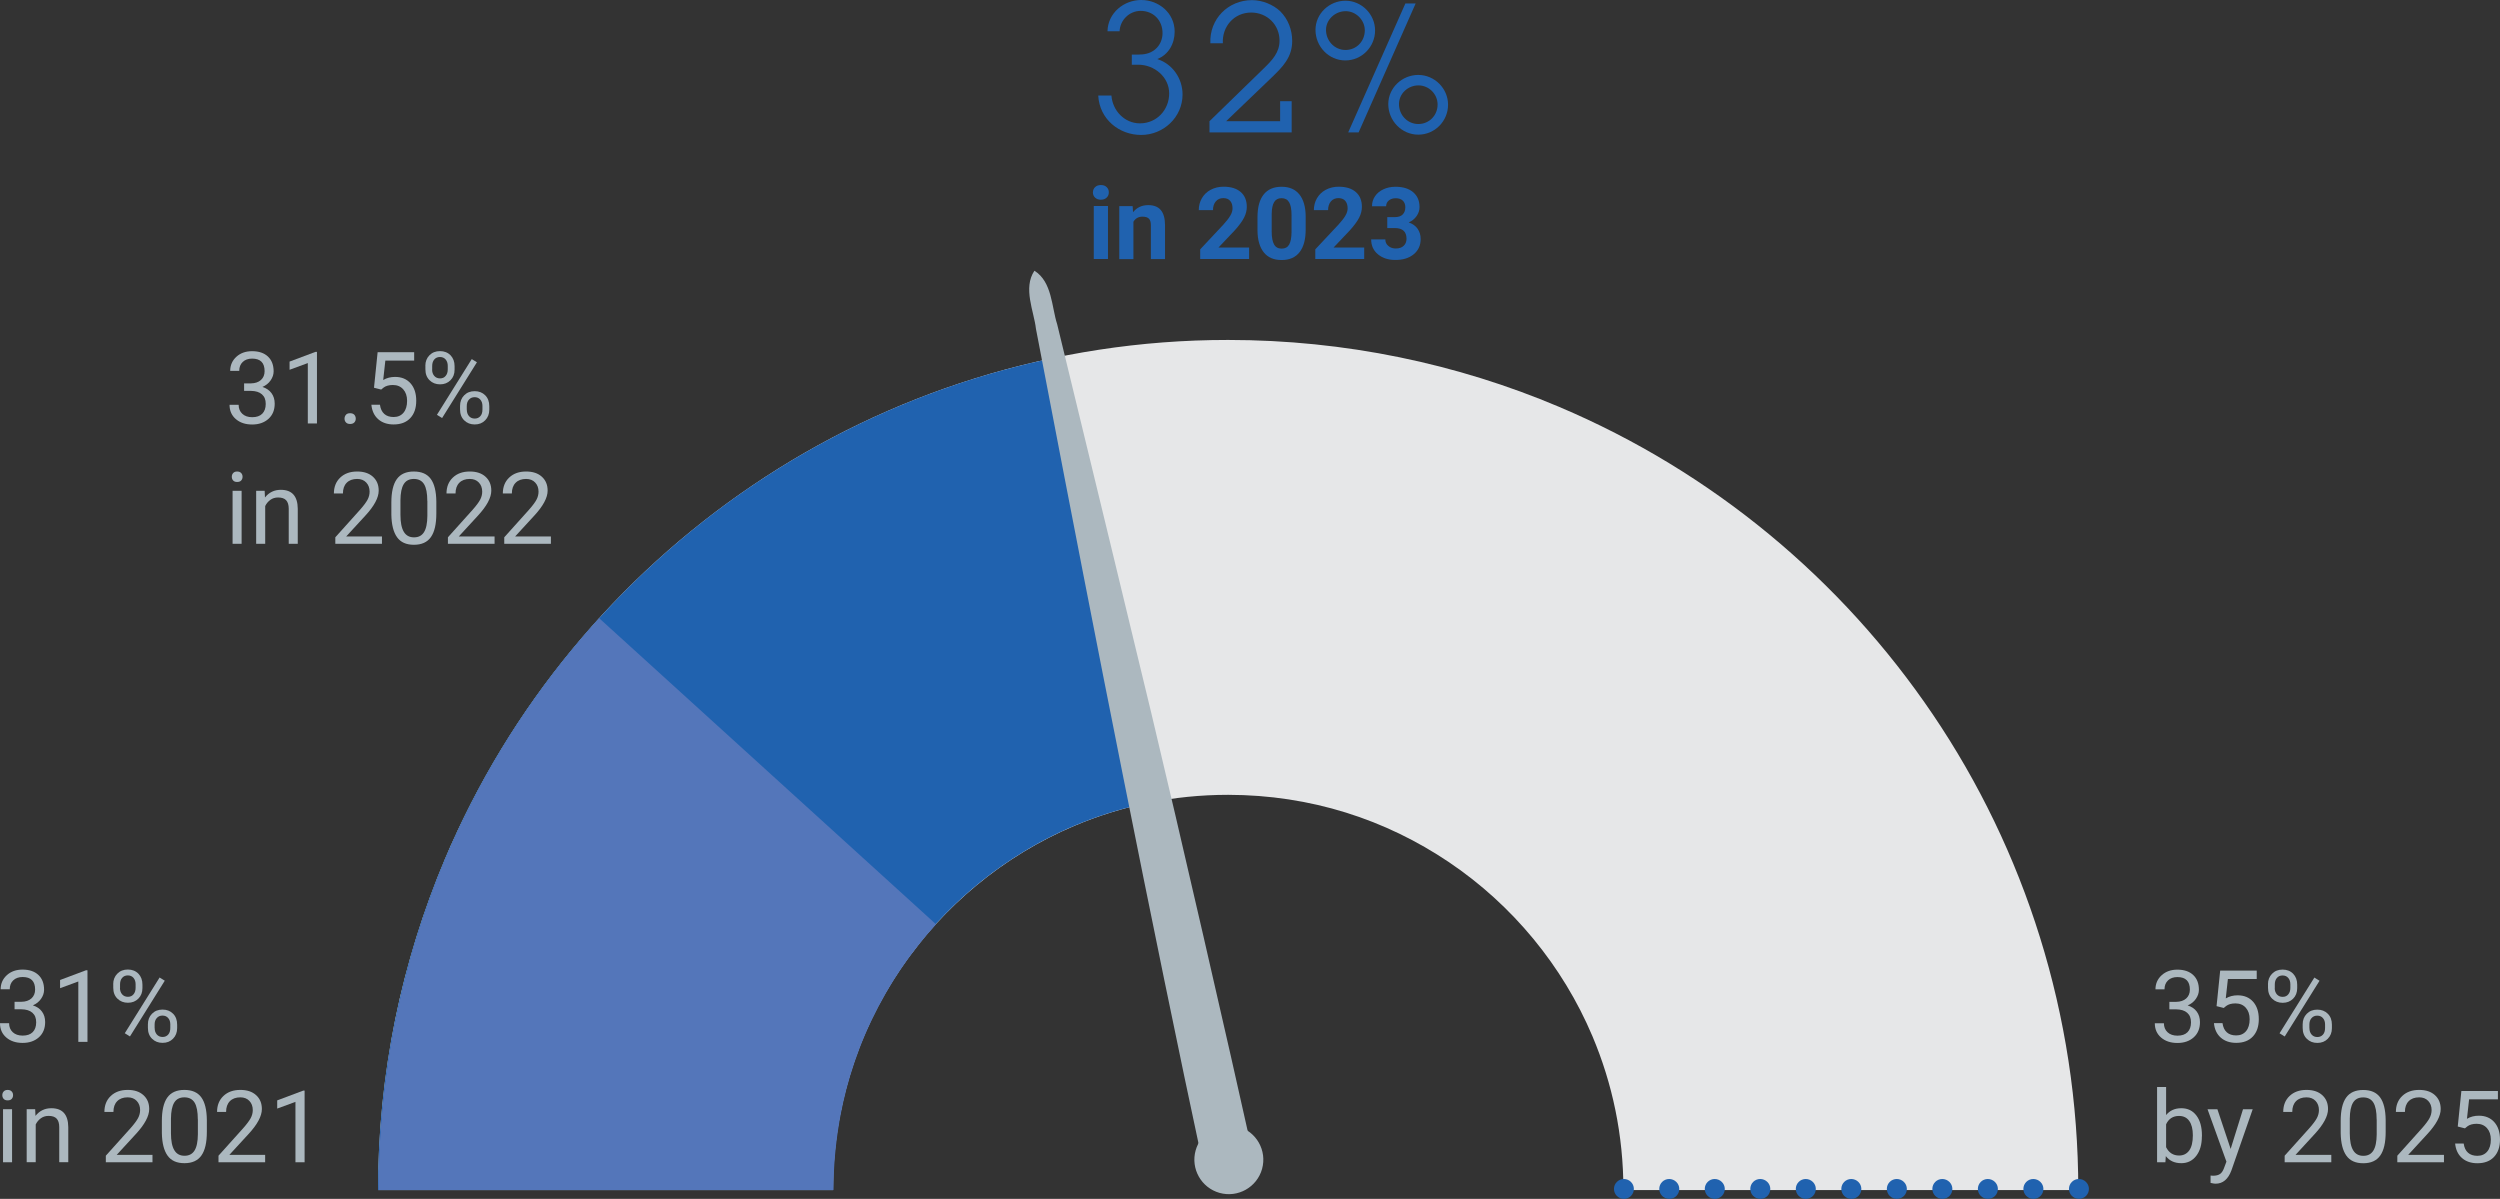
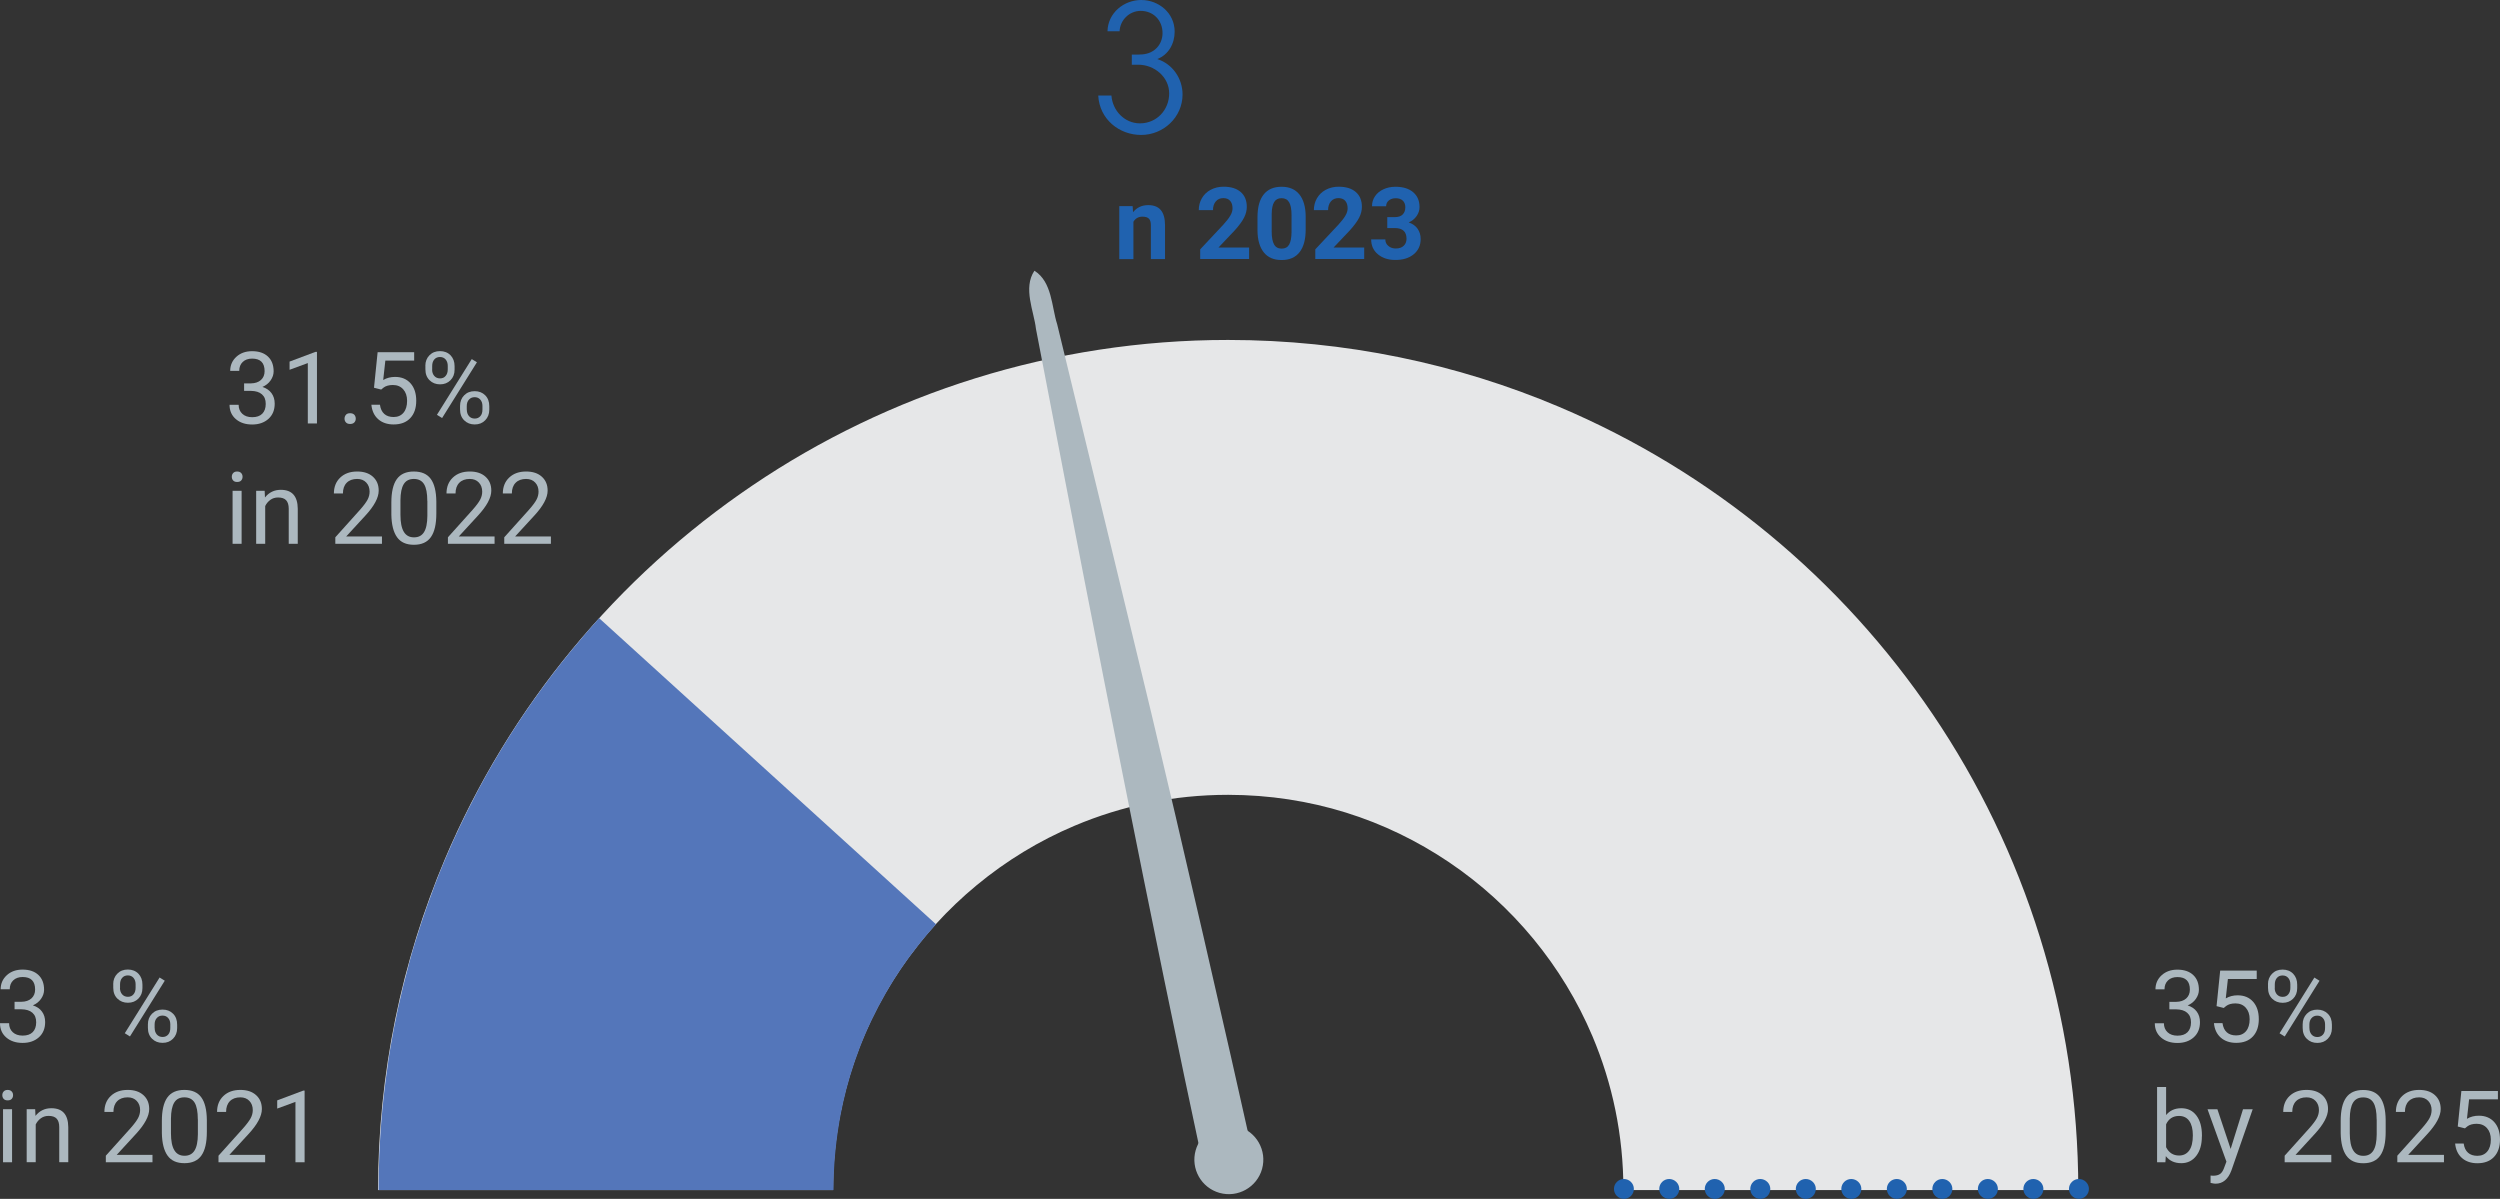
<svg xmlns="http://www.w3.org/2000/svg" id="Layer_2" data-name="Layer 2" viewBox="0 0 420.72 201.75">
  <rect x="0" y="0" width="420.72" height="201.75" fill="#333333" stroke="none" />
  <defs>
    <style>
      .cls-1 {
        fill: #5476ba;
      }

      .cls-1, .cls-2, .cls-3, .cls-4, .cls-5, .cls-6 {
        stroke-width: 0px;
      }

      .cls-2 {
        fill: #2062af;
      }

      .cls-3 {
        fill: #acb8bf;
      }

      .cls-4 {
        fill: #fff;
      }

      .cls-5 {
        fill: #eaebec;
      }

      .cls-6 {
        fill: #e6e7e8;
      }
    </style>
  </defs>
  <g id="Layer_1-2" data-name="Layer 1">
    <g>
      <path class="cls-6" d="m63.62,200.27c0-19.65,4-38.56,11.26-55.7,10.89-25.72,28.98-47.49,51.79-62.9,22.79-15.42,50.51-24.47,80.01-24.46,19.65,0,38.56,4,55.7,11.26,25.72,10.89,47.49,28.98,62.91,51.79,15.42,22.79,24.47,50.52,24.46,80.01h-76.55c0-9.29-1.86-17.94-5.21-25.88-5.02-11.88-13.5-22.12-24.14-29.29-10.66-7.18-23.25-11.32-37.16-11.34-9.29,0-17.94,1.86-25.87,5.21-11.89,5.02-22.12,13.51-29.3,24.14-7.18,10.66-11.32,23.25-11.34,37.16H63.62Z" />
      <path class="cls-3" d="m208.36,189.57c-3.09-.86-6.29.95-7.15,4.03-.86,3.09.95,6.29,4.03,7.15,3.09.86,6.29-.95,7.15-4.03.86-3.09-.95-6.29-4.03-7.15" />
      <g>
-         <path class="cls-2" d="m183.93,32.37c0-.36.12-.65.36-.88.24-.23.56-.35.98-.35s.73.12.97.35.36.52.36.88-.12.66-.37.89c-.25.23-.57.35-.97.35s-.73-.12-.97-.35-.37-.53-.37-.89Zm2.53,11.22h-2.39v-8.92h2.39v8.92Z" />
        <path class="cls-2" d="m190.61,34.68l.07,1.03c.64-.8,1.49-1.19,2.56-1.19.94,0,1.65.28,2.11.83s.7,1.38.71,2.49v5.76h-2.38v-5.7c0-.51-.11-.87-.33-1.1s-.59-.34-1.1-.34c-.67,0-1.17.29-1.51.86v6.29h-2.38v-8.92h2.24Z" />
        <path class="cls-2" d="m210.2,43.59h-8.22v-1.63l3.88-4.14c.53-.58.93-1.09,1.18-1.52.26-.43.38-.85.38-1.24,0-.53-.13-.95-.4-1.26s-.65-.46-1.15-.46c-.54,0-.96.19-1.27.56-.31.37-.47.86-.47,1.46h-2.39c0-.73.17-1.4.52-2s.84-1.08,1.48-1.42,1.36-.52,2.17-.52c1.24,0,2.2.3,2.88.89.69.59,1.03,1.43,1.03,2.51,0,.59-.15,1.2-.46,1.81s-.84,1.33-1.58,2.15l-2.73,2.88h5.16v1.92Z" />
        <path class="cls-2" d="m219.73,38.63c0,1.66-.34,2.93-1.03,3.81s-1.69,1.32-3.02,1.32-2.31-.43-3-1.29-1.05-2.1-1.06-3.71v-2.21c0-1.68.35-2.95,1.04-3.82s1.7-1.3,3.01-1.3,2.31.43,3,1.29,1.05,2.09,1.06,3.7v2.21Zm-2.38-2.43c0-1-.14-1.72-.41-2.17-.27-.45-.7-.68-1.27-.68s-.98.22-1.24.65c-.27.43-.41,1.11-.42,2.03v2.92c0,.98.13,1.71.4,2.18.26.48.69.71,1.28.71s1-.23,1.26-.68c.26-.46.39-1.16.4-2.1v-2.85Z" />
        <path class="cls-2" d="m229.57,43.59h-8.22v-1.63l3.88-4.14c.53-.58.93-1.09,1.18-1.52.26-.43.38-.85.38-1.24,0-.53-.13-.95-.4-1.26s-.65-.46-1.15-.46c-.54,0-.96.19-1.27.56-.31.37-.47.86-.47,1.46h-2.39c0-.73.17-1.4.52-2s.84-1.08,1.48-1.42,1.36-.52,2.17-.52c1.24,0,2.2.3,2.88.89.69.59,1.03,1.43,1.03,2.51,0,.59-.15,1.2-.46,1.81s-.84,1.33-1.58,2.15l-2.73,2.88h5.16v1.92Z" />
        <path class="cls-2" d="m233.45,36.54h1.27c.6,0,1.05-.15,1.34-.45s.44-.7.44-1.2-.15-.86-.43-1.13c-.29-.27-.69-.4-1.19-.4-.46,0-.84.12-1.15.37s-.46.58-.46.98h-2.38c0-.63.17-1.19.51-1.69.34-.5.81-.89,1.42-1.17s1.28-.42,2.01-.42c1.27,0,2.26.3,2.98.91s1.08,1.44,1.08,2.51c0,.55-.17,1.05-.5,1.52s-.77.82-1.32,1.06c.68.24,1.18.6,1.51,1.09.33.48.5,1.05.5,1.71,0,1.07-.39,1.92-1.17,2.56s-1.8.96-3.08.96c-1.2,0-2.18-.32-2.94-.95-.76-.63-1.14-1.47-1.14-2.51h2.38c0,.45.17.82.51,1.1.34.29.75.43,1.25.43.57,0,1.01-.15,1.33-.45.32-.3.48-.7.48-1.19,0-1.2-.66-1.8-1.98-1.8h-1.26v-1.86Z" />
      </g>
      <g>
        <path class="cls-2" d="m186.38,5.26c.06-3.07,2.74-5.26,5.68-5.26s5.62,2.19,5.62,5.32c0,2.01-1,3.86-2.92,4.62,2.55.82,4.25,3.25,4.25,5.96,0,3.83-3.22,6.81-6.96,6.81s-7.02-2.67-7.23-6.63h2.22c.18,2.52,2.19,4.68,4.8,4.68,2.83,0,4.92-2.28,4.92-5.04s-2.49-4.83-5.2-4.83h-1.09v-1.7h1.03c1.03,0,1.98-.15,2.83-.82s1.31-1.7,1.31-2.8c0-2.16-1.55-3.74-3.68-3.74-1.88,0-3.46,1.52-3.55,3.43h-2.04Z" />
-         <path class="cls-2" d="m217.37,17.02v5.26h-13.83v-1.88l9.18-8.93c1.34-1.31,2.61-2.61,2.61-4.62,0-2.7-2.1-4.74-4.77-4.74-2.86,0-4.92,2.34-4.77,5.17h-2.1c-.18-4.07,2.98-7.26,7.02-7.26,1.67,0,3.53.73,4.74,1.88,1.34,1.34,2.01,3.13,2.01,5.01,0,2.76-1.64,4.38-3.46,6.14l-7.66,7.35h9.09v-3.37h1.94Z" />
-         <path class="cls-2" d="m221.38,5.04c0-2.76,2.34-4.92,5.05-4.92s4.98,2.28,4.98,5.01-2.22,5.04-5.01,5.04-5.02-2.34-5.02-5.14Zm8.3.06c0-1.73-1.49-3.22-3.22-3.22s-3.31,1.37-3.31,3.16,1.4,3.37,3.28,3.37,3.25-1.49,3.25-3.31Zm-2.79,17.17L236.51.58h1.73l-9.6,21.7h-1.76Zm6.74-4.74c0-2.76,2.34-4.92,5.05-4.92s5.01,2.25,5.01,5.01-2.22,5.04-5.01,5.04-5.05-2.34-5.05-5.14Zm8.3.06c0-1.76-1.46-3.22-3.22-3.22s-3.28,1.37-3.28,3.16,1.4,3.34,3.25,3.34,3.25-1.46,3.25-3.28Z" />
      </g>
      <path class="cls-2" d="m349.87,201.75h-.02c-.92,0-1.67-.75-1.67-1.67s.75-1.67,1.67-1.67,1.69.75,1.69,1.67-.74,1.67-1.66,1.67Z" />
-       <path class="cls-2" d="m342.23,201.75h-.05c-.92,0-1.67-.75-1.67-1.67s.75-1.67,1.67-1.67,1.7.75,1.7,1.67-.73,1.67-1.65,1.67Zm-7.66,0h-.05c-.92,0-1.67-.75-1.67-1.67s.75-1.67,1.67-1.67,1.7.75,1.7,1.67-.73,1.67-1.65,1.67Zm-7.66,0h-.05c-.92,0-1.67-.75-1.67-1.67s.75-1.67,1.67-1.67,1.7.75,1.7,1.67-.73,1.67-1.65,1.67Zm-7.66,0h-.05c-.93,0-1.67-.75-1.67-1.67s.75-1.67,1.67-1.67,1.7.75,1.7,1.67-.73,1.67-1.65,1.67Zm-7.66,0h-.05c-.92,0-1.67-.75-1.67-1.67s.75-1.67,1.67-1.67,1.7.75,1.7,1.67-.73,1.67-1.65,1.67Zm-7.66,0h-.05c-.92,0-1.67-.75-1.67-1.67s.75-1.67,1.67-1.67,1.7.75,1.7,1.67-.73,1.67-1.65,1.67Zm-7.66,0h-.05c-.92,0-1.67-.75-1.67-1.67s.75-1.67,1.67-1.67,1.7.75,1.7,1.67-.73,1.67-1.65,1.67Zm-7.66,0h-.05c-.92,0-1.67-.75-1.67-1.67s.75-1.67,1.67-1.67,1.7.75,1.7,1.67-.73,1.67-1.65,1.67Zm-7.66,0h-.05c-.92,0-1.67-.75-1.67-1.67s.75-1.67,1.67-1.67,1.7.75,1.7,1.67-.73,1.67-1.65,1.67Z" />
+       <path class="cls-2" d="m342.23,201.75h-.05c-.92,0-1.67-.75-1.67-1.67s.75-1.67,1.67-1.67,1.7.75,1.7,1.67-.73,1.67-1.65,1.67Zm-7.66,0h-.05c-.92,0-1.67-.75-1.67-1.67s.75-1.67,1.67-1.67,1.7.75,1.7,1.67-.73,1.67-1.65,1.67Zm-7.66,0h-.05c-.92,0-1.67-.75-1.67-1.67s.75-1.67,1.67-1.67,1.7.75,1.7,1.67-.73,1.67-1.65,1.67Zm-7.66,0h-.05c-.93,0-1.67-.75-1.67-1.67s.75-1.67,1.67-1.67,1.7.75,1.7,1.67-.73,1.67-1.65,1.67Zm-7.66,0h-.05c-.92,0-1.67-.75-1.67-1.67s.75-1.67,1.67-1.67,1.7.75,1.7,1.67-.73,1.67-1.65,1.67Zm-7.66,0h-.05c-.92,0-1.67-.75-1.67-1.67s.75-1.67,1.67-1.67,1.7.75,1.7,1.67-.73,1.67-1.65,1.67Zm-7.66,0h-.05c-.92,0-1.67-.75-1.67-1.67s.75-1.67,1.67-1.67,1.7.75,1.7,1.67-.73,1.67-1.65,1.67Zm-7.66,0h-.05c-.92,0-1.67-.75-1.67-1.67s.75-1.67,1.67-1.67,1.7.75,1.7,1.67-.73,1.67-1.65,1.67m-7.66,0h-.05c-.92,0-1.67-.75-1.67-1.67s.75-1.67,1.67-1.67,1.7.75,1.7,1.67-.73,1.67-1.65,1.67Z" />
      <path class="cls-2" d="m273.3,201.75h-.02c-.93,0-1.67-.75-1.67-1.67s.75-1.67,1.67-1.67,1.68.75,1.68,1.67-.74,1.67-1.66,1.67Z" />
      <g>
        <path class="cls-3" d="m365.06,168.6h1.15c.72-.01,1.29-.2,1.7-.57s.62-.87.62-1.49c0-1.41-.7-2.11-2.1-2.11-.66,0-1.19.19-1.58.56s-.59.87-.59,1.5h-1.52c0-.95.35-1.74,1.04-2.37s1.58-.94,2.65-.94c1.13,0,2.02.3,2.66.9s.96,1.43.96,2.5c0,.52-.17,1.03-.51,1.52-.34.49-.8.85-1.38,1.1.66.21,1.17.55,1.53,1.04s.54,1.07.54,1.77c0,1.08-.35,1.93-1.05,2.56s-1.62.95-2.74.95-2.04-.3-2.75-.91c-.71-.61-1.06-1.41-1.06-2.41h1.53c0,.63.21,1.14.62,1.52s.96.57,1.66.57c.74,0,1.3-.19,1.69-.58s.59-.94.59-1.66-.21-1.23-.64-1.61-1.05-.57-1.85-.58h-1.15v-1.24Z" />
        <path class="cls-3" d="m373.02,169.32l.61-5.98h6.15v1.41h-4.85l-.36,3.27c.59-.35,1.26-.52,2-.52,1.09,0,1.96.36,2.6,1.08s.96,1.7.96,2.93-.33,2.21-1,2.92c-.66.71-1.6,1.07-2.8,1.07-1.06,0-1.93-.29-2.6-.88s-1.05-1.4-1.15-2.44h1.44c.09.69.34,1.2.73,1.55s.92.52,1.57.52c.71,0,1.26-.24,1.67-.73.4-.48.6-1.15.6-2,0-.8-.22-1.45-.65-1.93-.44-.49-1.02-.73-1.74-.73-.66,0-1.19.15-1.57.44l-.4.33-1.22-.31Z" />
        <path class="cls-3" d="m381.67,165.65c0-.72.23-1.31.69-1.78.46-.47,1.05-.7,1.77-.7s1.32.23,1.78.7c.45.47.68,1.08.68,1.83v.59c0,.73-.23,1.32-.69,1.78s-1.04.69-1.75.69-1.3-.23-1.77-.69-.7-1.07-.7-1.83v-.58Zm1.14.63c0,.43.12.78.36,1.06.24.28.57.42.97.42s.71-.13.94-.41c.24-.27.36-.64.36-1.11v-.6c0-.43-.12-.78-.35-1.06-.24-.28-.56-.42-.96-.42s-.73.14-.96.42c-.24.28-.35.65-.35,1.1v.6Zm1.68,8.15l-.87-.54,5.86-9.38.87.54-5.86,9.38Zm3.02-2.04c0-.72.23-1.31.69-1.78s1.05-.7,1.77-.7,1.31.23,1.77.69.69,1.07.69,1.84v.59c0,.72-.23,1.31-.69,1.78s-1.04.7-1.76.7-1.3-.23-1.77-.69-.7-1.07-.7-1.83v-.59Zm1.14.64c0,.43.12.79.36,1.07.24.28.57.42.97.42s.71-.14.95-.41c.24-.27.35-.64.35-1.11v-.61c0-.43-.12-.79-.36-1.06-.24-.28-.56-.41-.96-.41s-.71.14-.95.41c-.25.27-.37.64-.37,1.1v.61Z" />
      </g>
      <g>
        <path class="cls-3" d="m370.55,191.23c0,1.36-.31,2.46-.94,3.28s-1.47,1.24-2.52,1.24c-1.13,0-2-.4-2.61-1.19l-.07,1.03h-1.4v-12.66h1.52v4.72c.62-.76,1.46-1.15,2.55-1.15s1.93.41,2.55,1.23c.62.82.93,1.94.93,3.36v.13Zm-1.52-.17c0-1.04-.2-1.84-.6-2.41s-.98-.85-1.73-.85c-1.01,0-1.73.47-2.17,1.4v3.86c.47.93,1.19,1.4,2.18,1.4.73,0,1.3-.28,1.71-.85s.61-1.42.61-2.55Z" />
        <path class="cls-3" d="m375.39,193.36l2.08-6.68h1.63l-3.58,10.29c-.55,1.48-1.44,2.23-2.65,2.23l-.29-.02-.57-.11v-1.24l.41.03c.52,0,.92-.1,1.21-.31.29-.21.52-.59.71-1.15l.34-.91-3.18-8.82h1.66l2.23,6.68Z" />
        <path class="cls-3" d="m392.34,195.59h-7.86v-1.1l4.15-4.62c.62-.7,1.04-1.27,1.27-1.7s.35-.89.35-1.36c0-.63-.19-1.14-.57-1.54s-.88-.6-1.52-.6c-.76,0-1.35.22-1.77.65-.42.43-.63,1.03-.63,1.8h-1.52c0-1.1.35-2,1.07-2.68.71-.68,1.66-1.02,2.85-1.02,1.12,0,2,.29,2.65.88s.97,1.36.97,2.34c0,1.18-.75,2.59-2.26,4.22l-3.21,3.49h6.02v1.24Z" />
        <path class="cls-3" d="m401.48,190.48c0,1.79-.3,3.11-.91,3.98s-1.56,1.3-2.86,1.3-2.23-.42-2.84-1.27-.93-2.12-.96-3.8v-2.04c0-1.76.3-3.07.91-3.93s1.57-1.29,2.87-1.29,2.24.41,2.85,1.24.92,2.1.94,3.83v1.98Zm-1.52-2.09c0-1.29-.18-2.23-.54-2.82s-.94-.89-1.72-.89-1.35.29-1.71.88-.54,1.49-.55,2.71v2.44c0,1.3.19,2.25.57,2.87.37.62.94.93,1.71.93s1.31-.29,1.68-.87.56-1.5.57-2.75v-2.5Z" />
        <path class="cls-3" d="m411.3,195.59h-7.86v-1.1l4.15-4.62c.62-.7,1.04-1.27,1.27-1.7s.35-.89.35-1.36c0-.63-.19-1.14-.57-1.54s-.88-.6-1.52-.6c-.76,0-1.35.22-1.77.65-.42.43-.63,1.03-.63,1.8h-1.52c0-1.1.35-2,1.07-2.68.71-.68,1.66-1.02,2.85-1.02,1.12,0,2,.29,2.65.88s.97,1.36.97,2.34c0,1.18-.75,2.59-2.26,4.22l-3.21,3.49h6.02v1.24Z" />
        <path class="cls-3" d="m413.61,189.58l.61-5.98h6.15v1.41h-4.85l-.36,3.27c.59-.35,1.26-.52,2-.52,1.09,0,1.96.36,2.6,1.08s.96,1.7.96,2.93-.33,2.21-1,2.92c-.66.71-1.6,1.07-2.8,1.07-1.06,0-1.93-.29-2.6-.88s-1.05-1.4-1.15-2.44h1.44c.09.69.34,1.2.73,1.55s.92.52,1.57.52c.71,0,1.26-.24,1.67-.73.4-.48.6-1.15.6-2,0-.8-.22-1.45-.65-1.93-.44-.49-1.02-.73-1.74-.73-.66,0-1.19.15-1.57.44l-.4.33-1.22-.31Z" />
      </g>
-       <path class="cls-2" d="m63.62,200.27c0-17.19,3.06-33.82,8.69-49.19,8.45-23.06,22.6-43.26,40.73-58.97,18.13-15.71,40.34-26.98,64.84-31.99l15.35,74.99c-7.55,1.54-14.61,4.36-21.01,8.25-9.6,5.83-17.67,14.08-23.26,23.83-5.6,9.76-8.78,20.9-8.79,33.08H63.62Z" />
      <line class="cls-3" x1="174.08" y1="45.56" x2="206.84" y2="195.96" />
      <path class="cls-3" d="m174.08,45.56c3,1.87,2.89,6.13,3.83,9.01l2.27,9.35c2.89,11.83,10.62,43.87,13.58,56.12,4.46,18.63,13.13,56.3,17.27,75.01l-8.39,1.83c-8.76-40.83-18.65-91.14-26.48-132.08l-1.82-9.45c-.33-2.96-2.22-6.86-.26-9.79" />
      <g>
        <path class="cls-3" d="m41.06,64.52h1.15c.72-.01,1.29-.2,1.7-.57s.62-.87.62-1.49c0-1.41-.7-2.11-2.1-2.11-.66,0-1.19.19-1.58.56s-.59.87-.59,1.5h-1.52c0-.95.35-1.74,1.04-2.37s1.58-.94,2.65-.94c1.13,0,2.02.3,2.66.9s.96,1.43.96,2.5c0,.52-.17,1.03-.51,1.52-.34.49-.8.85-1.38,1.1.66.21,1.17.55,1.53,1.04s.54,1.07.54,1.77c0,1.08-.35,1.93-1.05,2.56s-1.62.95-2.74.95-2.04-.3-2.75-.91c-.71-.61-1.06-1.41-1.06-2.41h1.53c0,.63.21,1.14.62,1.52s.96.57,1.66.57c.74,0,1.3-.19,1.69-.58s.59-.94.59-1.66-.21-1.23-.64-1.61-1.05-.57-1.85-.58h-1.15v-1.24Z" />
        <path class="cls-3" d="m53.33,71.26h-1.53v-10.16l-3.07,1.13v-1.38l4.37-1.64h.24v12.06Z" />
        <path class="cls-3" d="m57.98,70.46c0-.26.08-.48.24-.66.15-.18.39-.26.7-.26s.55.09.71.26c.16.18.24.4.24.66s-.08.46-.24.63c-.16.17-.4.26-.71.26s-.55-.09-.7-.26c-.16-.17-.24-.38-.24-.63Z" />
        <path class="cls-3" d="m62.94,65.25l.61-5.98h6.15v1.41h-4.85l-.36,3.27c.59-.35,1.26-.52,2-.52,1.09,0,1.96.36,2.6,1.08s.96,1.7.96,2.93-.33,2.21-1,2.92c-.66.71-1.6,1.07-2.8,1.07-1.06,0-1.93-.29-2.6-.88s-1.05-1.4-1.15-2.44h1.44c.09.69.34,1.2.73,1.55s.92.52,1.57.52c.71,0,1.26-.24,1.67-.73.4-.48.6-1.15.6-2,0-.8-.22-1.45-.65-1.93-.44-.49-1.02-.73-1.74-.73-.66,0-1.19.15-1.57.44l-.4.33-1.22-.31Z" />
        <path class="cls-3" d="m71.58,61.57c0-.72.23-1.31.69-1.78.46-.47,1.05-.7,1.77-.7s1.32.23,1.78.7c.45.47.68,1.08.68,1.83v.59c0,.73-.23,1.32-.69,1.78s-1.04.69-1.75.69-1.3-.23-1.77-.69-.7-1.07-.7-1.83v-.58Zm1.14.63c0,.43.12.78.36,1.06.24.28.57.42.97.42s.71-.13.94-.41c.24-.27.36-.64.36-1.11v-.6c0-.43-.12-.78-.35-1.06-.24-.28-.56-.42-.96-.42s-.73.14-.96.42c-.24.28-.35.65-.35,1.1v.6Zm1.68,8.15l-.87-.54,5.86-9.38.87.54-5.86,9.38Zm3.02-2.04c0-.72.23-1.31.69-1.78s1.05-.7,1.77-.7,1.31.23,1.77.69.69,1.07.69,1.84v.59c0,.72-.23,1.31-.69,1.78s-1.04.7-1.76.7-1.3-.23-1.77-.69-.7-1.07-.7-1.83v-.59Zm1.14.64c0,.43.12.79.36,1.07.24.28.57.42.97.42s.71-.14.95-.41c.24-.27.35-.64.35-1.11v-.61c0-.43-.12-.79-.36-1.06-.24-.28-.56-.41-.96-.41s-.71.14-.95.41c-.25.27-.37.64-.37,1.1v.61Z" />
      </g>
      <g>
        <path class="cls-3" d="m39.01,80.24c0-.25.07-.46.23-.63.15-.17.37-.26.67-.26s.52.09.68.26.23.38.23.63-.08.45-.23.62-.38.25-.68.25-.52-.08-.67-.25c-.15-.16-.23-.37-.23-.62Zm1.65,11.28h-1.52v-8.92h1.52v8.92Z" />
        <path class="cls-3" d="m44.54,82.6l.05,1.12c.68-.86,1.57-1.29,2.67-1.29,1.88,0,2.83,1.06,2.85,3.19v5.89h-1.52v-5.9c0-.64-.15-1.12-.44-1.43-.29-.31-.74-.46-1.35-.46-.49,0-.93.13-1.3.4s-.66.61-.87,1.04v6.35h-1.52v-8.92h1.44Z" />
        <path class="cls-3" d="m64.29,91.52h-7.86v-1.1l4.15-4.62c.62-.7,1.04-1.27,1.27-1.7s.35-.89.35-1.36c0-.63-.19-1.14-.57-1.54s-.88-.6-1.52-.6c-.76,0-1.35.22-1.77.65-.42.43-.63,1.03-.63,1.8h-1.52c0-1.1.35-2,1.07-2.68.71-.68,1.66-1.02,2.85-1.02,1.12,0,2,.29,2.65.88s.97,1.36.97,2.34c0,1.18-.75,2.59-2.26,4.22l-3.21,3.49h6.02v1.24Z" />
        <path class="cls-3" d="m73.43,86.4c0,1.79-.3,3.11-.91,3.98s-1.56,1.3-2.86,1.3-2.23-.42-2.84-1.27-.93-2.12-.96-3.8v-2.04c0-1.76.3-3.07.91-3.93s1.57-1.29,2.87-1.29,2.24.41,2.85,1.24.92,2.1.94,3.83v1.98Zm-1.52-2.09c0-1.29-.18-2.23-.54-2.82s-.94-.89-1.72-.89-1.35.29-1.71.88-.54,1.49-.55,2.71v2.44c0,1.3.19,2.25.57,2.87.37.62.94.93,1.71.93s1.31-.29,1.68-.87.56-1.5.57-2.75v-2.5Z" />
        <path class="cls-3" d="m83.24,91.52h-7.86v-1.1l4.15-4.62c.62-.7,1.04-1.27,1.27-1.7s.35-.89.35-1.36c0-.63-.19-1.14-.57-1.54s-.88-.6-1.52-.6c-.76,0-1.35.22-1.77.65-.42.43-.63,1.03-.63,1.8h-1.52c0-1.1.35-2,1.07-2.68.71-.68,1.66-1.02,2.85-1.02,1.12,0,2,.29,2.65.88s.97,1.36.97,2.34c0,1.18-.75,2.59-2.26,4.22l-3.21,3.49h6.02v1.24Z" />
        <path class="cls-3" d="m92.72,91.52h-7.86v-1.1l4.15-4.62c.62-.7,1.04-1.27,1.27-1.7s.35-.89.35-1.36c0-.63-.19-1.14-.57-1.54s-.88-.6-1.52-.6c-.76,0-1.35.22-1.77.65-.42.43-.63,1.03-.63,1.8h-1.52c0-1.1.35-2,1.07-2.68.71-.68,1.66-1.02,2.85-1.02,1.12,0,2,.29,2.65.88s.97,1.36.97,2.34c0,1.18-.75,2.59-2.26,4.22l-3.21,3.49h6.02v1.24Z" />
      </g>
      <g>
        <path class="cls-3" d="m2.44,168.59h1.15c.72-.01,1.29-.2,1.7-.57s.62-.87.62-1.49c0-1.41-.7-2.11-2.1-2.11-.66,0-1.19.19-1.58.56s-.59.87-.59,1.5H.11c0-.95.35-1.74,1.04-2.37s1.58-.94,2.65-.94c1.13,0,2.02.3,2.66.9s.96,1.43.96,2.5c0,.52-.17,1.03-.51,1.52-.34.49-.8.85-1.38,1.1.66.21,1.17.55,1.53,1.04s.54,1.07.54,1.77c0,1.08-.35,1.93-1.05,2.56s-1.62.95-2.74.95-2.04-.3-2.75-.91c-.71-.61-1.06-1.41-1.06-2.41h1.53c0,.63.21,1.14.62,1.52s.96.57,1.66.57c.74,0,1.3-.19,1.69-.58s.59-.94.59-1.66-.21-1.23-.64-1.61-1.05-.57-1.85-.58h-1.15v-1.24Z" />
-         <path class="cls-3" d="m14.71,175.33h-1.53v-10.16l-3.07,1.13v-1.38l4.37-1.64h.24v12.06Z" />
        <path class="cls-3" d="m19.05,165.64c0-.72.23-1.31.69-1.78.46-.47,1.05-.7,1.77-.7s1.32.23,1.78.7c.45.47.68,1.08.68,1.83v.59c0,.73-.23,1.32-.69,1.78s-1.04.69-1.75.69-1.3-.23-1.77-.69-.7-1.07-.7-1.83v-.58Zm1.14.63c0,.43.12.78.36,1.06.24.28.57.42.97.42s.71-.13.94-.41c.24-.27.36-.64.36-1.11v-.6c0-.43-.12-.78-.35-1.06-.24-.28-.56-.42-.96-.42s-.73.14-.96.42c-.24.28-.35.65-.35,1.1v.6Zm1.68,8.15l-.87-.54,5.86-9.38.87.54-5.86,9.38Zm3.02-2.04c0-.72.23-1.31.69-1.78s1.05-.7,1.77-.7,1.31.23,1.77.69.69,1.07.69,1.84v.59c0,.72-.23,1.31-.69,1.78s-1.04.7-1.76.7-1.3-.23-1.77-.69-.7-1.07-.7-1.83v-.59Zm1.14.64c0,.43.12.79.36,1.07.24.28.57.42.97.42s.71-.14.95-.41c.24-.27.35-.64.35-1.11v-.61c0-.43-.12-.79-.36-1.06-.24-.28-.56-.41-.96-.41s-.71.14-.95.41c-.25.27-.37.64-.37,1.1v.61Z" />
      </g>
      <g>
        <path class="cls-3" d="m.39,184.31c0-.25.07-.46.23-.63.15-.17.37-.26.67-.26s.52.09.68.26.23.38.23.63-.08.45-.23.62-.38.25-.68.25-.52-.08-.67-.25c-.15-.16-.23-.37-.23-.62Zm1.65,11.28H.51v-8.92h1.52v8.92Z" />
        <path class="cls-3" d="m5.92,186.67l.05,1.12c.68-.86,1.57-1.29,2.67-1.29,1.88,0,2.83,1.06,2.85,3.19v5.89h-1.52v-5.9c0-.64-.15-1.12-.44-1.43-.29-.31-.74-.46-1.35-.46-.49,0-.93.13-1.3.4s-.66.61-.87,1.04v6.35h-1.52v-8.92h1.44Z" />
        <path class="cls-3" d="m25.67,195.59h-7.86v-1.1l4.15-4.62c.62-.7,1.04-1.27,1.27-1.7s.35-.89.35-1.36c0-.63-.19-1.14-.57-1.54s-.88-.6-1.52-.6c-.76,0-1.35.22-1.77.65-.42.43-.63,1.03-.63,1.8h-1.52c0-1.1.35-2,1.07-2.68.71-.68,1.66-1.02,2.85-1.02,1.12,0,2,.29,2.65.88s.97,1.36.97,2.34c0,1.18-.75,2.59-2.26,4.22l-3.21,3.49h6.02v1.24Z" />
        <path class="cls-3" d="m34.81,190.47c0,1.79-.3,3.11-.91,3.98s-1.56,1.3-2.86,1.3-2.23-.42-2.84-1.27-.93-2.12-.96-3.8v-2.04c0-1.76.3-3.07.91-3.93s1.57-1.29,2.87-1.29,2.24.41,2.85,1.24.92,2.1.94,3.83v1.98Zm-1.52-2.09c0-1.29-.18-2.23-.54-2.82s-.94-.89-1.72-.89-1.35.29-1.71.88-.54,1.49-.55,2.71v2.44c0,1.3.19,2.25.57,2.87.37.62.94.93,1.71.93s1.31-.29,1.68-.87.56-1.5.57-2.75v-2.5Z" />
        <path class="cls-3" d="m44.63,195.59h-7.86v-1.1l4.15-4.62c.62-.7,1.04-1.27,1.27-1.7s.35-.89.35-1.36c0-.63-.19-1.14-.57-1.54s-.88-.6-1.52-.6c-.76,0-1.35.22-1.77.65-.42.43-.63,1.03-.63,1.8h-1.52c0-1.1.35-2,1.07-2.68.71-.68,1.66-1.02,2.85-1.02,1.12,0,2,.29,2.65.88s.97,1.36.97,2.34c0,1.18-.75,2.59-2.26,4.22l-3.21,3.49h6.02v1.24Z" />
        <path class="cls-3" d="m51.25,195.59h-1.53v-10.16l-3.07,1.13v-1.38l4.37-1.64h.24v12.06Z" />
      </g>
      <path class="cls-4" d="m79.95,133.85c-1.96,3.74-3.76,7.57-5.4,11.49.11-.26.22-.51.33-.77.02-.05.04-.11.07-.16,0,0,0-.01.01-.02.02-.05.04-.11.07-.16,1.5-3.54,3.15-7,4.92-10.38m.13-.26c-.04.08-.08.16-.12.24.04-.08.08-.16.12-.24m.12-.22c-.04.06-.07.13-.11.2.04-.06.07-.13.11-.2m.13-.25c-.03.06-.07.13-.1.19.03-.06.07-.13.1-.19m.11-.21s-.04.08-.06.12c.02-.04.04-.08.06-.12m.13-.25s-.02.04-.04.07c.01-.02.03-.04.04-.07m17.37-25.37s-.01.02-.02.03c0,0,.01-.02.02-.03m.17-.21s-.04.04-.05.06c.02-.02.03-.04.05-.06m.18-.21s-.05.06-.07.08c.02-.03.05-.06.07-.08m.19-.22s-.06.07-.09.11c.03-.04.06-.07.09-.11m.24-.28c-.06.06-.12.13-.17.19.06-.06.12-.13.17-.19m.17-.2c-.05.06-.1.12-.15.18.05-.06.1-.12.15-.18m.18-.21c-.04.05-.09.1-.14.15.04-.05.09-.1.14-.15m.18-.21c-.05.05-.09.11-.14.16.05-.05.09-.11.14-.16m.19-.22c-.05.06-.1.12-.15.17.05-.06.1-.12.15-.17m.57-.64c-.19.21-.37.41-.55.62.18-.21.37-.41.55-.62m.18-.2c-.06.06-.12.13-.17.19.06-.06.12-.13.17-.19m.19-.21c-.05.06-.11.12-.16.18.05-.06.11-.12.16-.18m.19-.21c-.06.06-.11.13-.17.19.06-.06.11-.12.17-.19m.21-.23c-.06.07-.13.14-.19.21.06-.07.13-.14.19-.21" />
      <path class="cls-5" d="m72.89,149.52s-.03.08-.05.12c.02-.04.03-.08.05-.12m.12-.32c-.03.08-.06.15-.09.23.03-.08.06-.15.09-.23m1.94-4.8c-.02.05-.05.11-.07.16-.11.26-.22.52-.32.78-.53,1.27-1.04,2.55-1.53,3.83.61-1.6,1.25-3.2,1.92-4.77m.08-.18c-.02.05-.05.1-.07.16.02-.05.04-.1.07-.16" />
      <path class="cls-4" d="m152.8,161.26s0,0-.01.01c0,0,0,0,.01-.01m.09-.13s-.02.03-.03.04c.01-.01.02-.03.03-.04m1.57-2.07c-.53.68-1.05,1.36-1.56,2.05h0c.51-.69,1.02-1.38,1.56-2.05m.07-.09s-.04.05-.06.07c.02-.02.04-.05.06-.07m.08-.1h0s0,0,0,0" />
      <path class="cls-5" d="m154.82,158.62c-2.17,2.7-4.13,5.56-5.86,8.57-.01.03-.03.05-.04.07,1.18-2.06,2.48-4.06,3.88-5.99,0,0,0-.01,0-.01.02-.03.04-.06.06-.08.01-.01.02-.03.03-.05,0,0,0-.01.01-.02h0c.51-.69,1.02-1.38,1.56-2.05,0,0,0-.01.01-.02.02-.02.04-.05.06-.07.03-.03.05-.07.08-.1,0,0,0,0,0,0,.06-.08.13-.17.2-.25" />
      <path class="cls-4" d="m144.5,176.58c-1.11,2.9-2.02,5.9-2.71,8.99,0,0,0,0,0,0,0,.04-.02.08-.03.12,0,.03,0,.05-.01.07,0,.02,0,.04-.01.06-.17.76-.32,1.53-.46,2.31.55-3.02,1.31-5.97,2.26-8.83.3-.91.63-1.82.97-2.72m.04-.09s0,0,0,0t0,0m-75.86-14.02c-1.29,4.73-2.35,9.55-3.16,14.46.8-4.9,1.86-9.73,3.16-14.46m.04-.17c-.01.05-.03.11-.04.16.02-.05.03-.11.04-.16m.04-.15s-.02.08-.03.12c.01-.04.02-.08.03-.12" />
      <path class="cls-5" d="m141.73,185.82c-.22.98-.41,1.98-.59,2.98.04-.23.08-.46.12-.68.14-.77.3-1.54.46-2.3m.03-.13s-.01.04-.02.07c0-.02.01-.04.02-.07m.03-.13s0,0,0,0c0,0,0,0,0,0" />
      <path class="cls-4" d="m65.2,178.94s0,.01,0,.02c0,0,0-.01,0-.02m.03-.19s0,.03,0,.04c0-.01,0-.03,0-.04m.03-.19s0,.03,0,.05c0-.02,0-.03,0-.05m.03-.2s0,.05,0,.07c0-.02,0-.04,0-.07m.03-.21s-.01.06-.02.1c0-.03.01-.06.02-.1m.1-.65c-.03.19-.06.38-.09.57.03-.19.06-.38.09-.57m.03-.19c0,.06-.02.12-.03.18,0-.06.02-.12.03-.18m.03-.19c0,.06-.02.12-.03.19,0-.06.02-.12.03-.19m.03-.2c-.01.06-.02.12-.03.19.01-.06.02-.12.03-.19" />
      <path class="cls-5" d="m63.62,199.72h0s0,0,0,0Zm77.52-10.88s0,.06-.01.08c0-.03,0-.05.01-.08" />
      <path class="cls-1" d="m100.79,104.07c-.06.07-.13.14-.19.21,0,0,0,.01-.01.01-.06.06-.11.13-.17.19,0,0-.01.02-.02.03-.05.06-.11.12-.16.18,0,0-.01.02-.02.03-.06.06-.12.13-.17.19,0,0,0,0,0,0-.19.21-.37.41-.55.62,0,0-.01.02-.02.03-.05.06-.1.12-.15.17-.01.01-.03.03-.04.04-.05.05-.09.11-.14.16-.01.02-.03.03-.04.05-.04.05-.09.1-.14.15-.01.02-.03.03-.04.05-.05.06-.1.12-.15.18,0,0-.02.02-.02.03-.06.06-.12.13-.17.19-.02.03-.05.06-.07.08-.03.04-.06.07-.09.11l-.09.11s-.05.06-.07.08c-.04.04-.07.08-.11.12-.02.02-.03.04-.05.06-.04.05-.08.1-.12.14,0,0-.01.02-.02.03-2.39,2.79-4.67,5.67-6.84,8.65h0c-3.87,5.29-7.38,10.87-10.51,16.7-.01.02-.02.04-.04.07-.03.06-.06.12-.1.18-.02.04-.04.08-.06.12-.02.03-.03.06-.05.1-.03.06-.07.13-.1.19,0,.02-.02.04-.03.06-.04.06-.07.13-.11.2,0,0,0,.02-.01.02-.04.08-.08.16-.12.24v.02c-1.78,3.38-3.43,6.84-4.93,10.38-.02.05-.05.11-.07.16,0,0,0,.01-.01.02-.67,1.58-1.31,3.17-1.92,4.77,0,0,0,.02,0,.03-.03.08-.06.15-.09.23,0,.03-.02.06-.03.08-.01.04-.03.08-.04.12-.69,1.83-1.35,3.68-1.97,5.54-.76,2.29-1.47,4.61-2.11,6.95-.01.04-.02.08-.03.12,0,0,0,.02,0,.03-.01.05-.03.11-.04.16,0,0,0,0,0,.01-1.29,4.73-2.35,9.55-3.16,14.46h0c-.01.06-.02.13-.03.19,0,0,0,0,0,.01,0,.06-.02.12-.03.19,0,0,0,0,0,0,0,.06-.02.12-.03.18,0,0,0,0,0,.01-.03.19-.06.38-.09.57,0,.03,0,.06-.01.08,0,.03-.01.06-.02.1,0,.04-.01.07-.02.11,0,.02,0,.04-.01.07,0,.04-.01.08-.02.13,0,.02,0,.03,0,.05,0,.04-.01.09-.02.14,0,.01,0,.03,0,.04,0,.05-.01.1-.02.15,0,0,0,.01,0,.02-1.02,6.79-1.56,13.73-1.58,20.76v.18h0v.37h76.55c0-3.9.33-7.69.96-11.35,0-.03,0-.06.01-.08,0-.01,0-.02,0-.03.17-1,.37-2,.59-2.98,0-.02,0-.04.01-.06,0-.02.01-.05.01-.07.01-.04.02-.08.03-.12h0c.69-3.1,1.6-6.09,2.71-9,.01-.03.02-.06.03-.09,0,0,0,0,0,0,1.22-3.2,2.69-6.28,4.38-9.22.01-.03.03-.05.04-.08,1.73-3.01,3.69-5.87,5.86-8.57.84-1.05,1.72-2.07,2.62-3.07l-56.65-51.48Z" />
    </g>
  </g>
</svg>